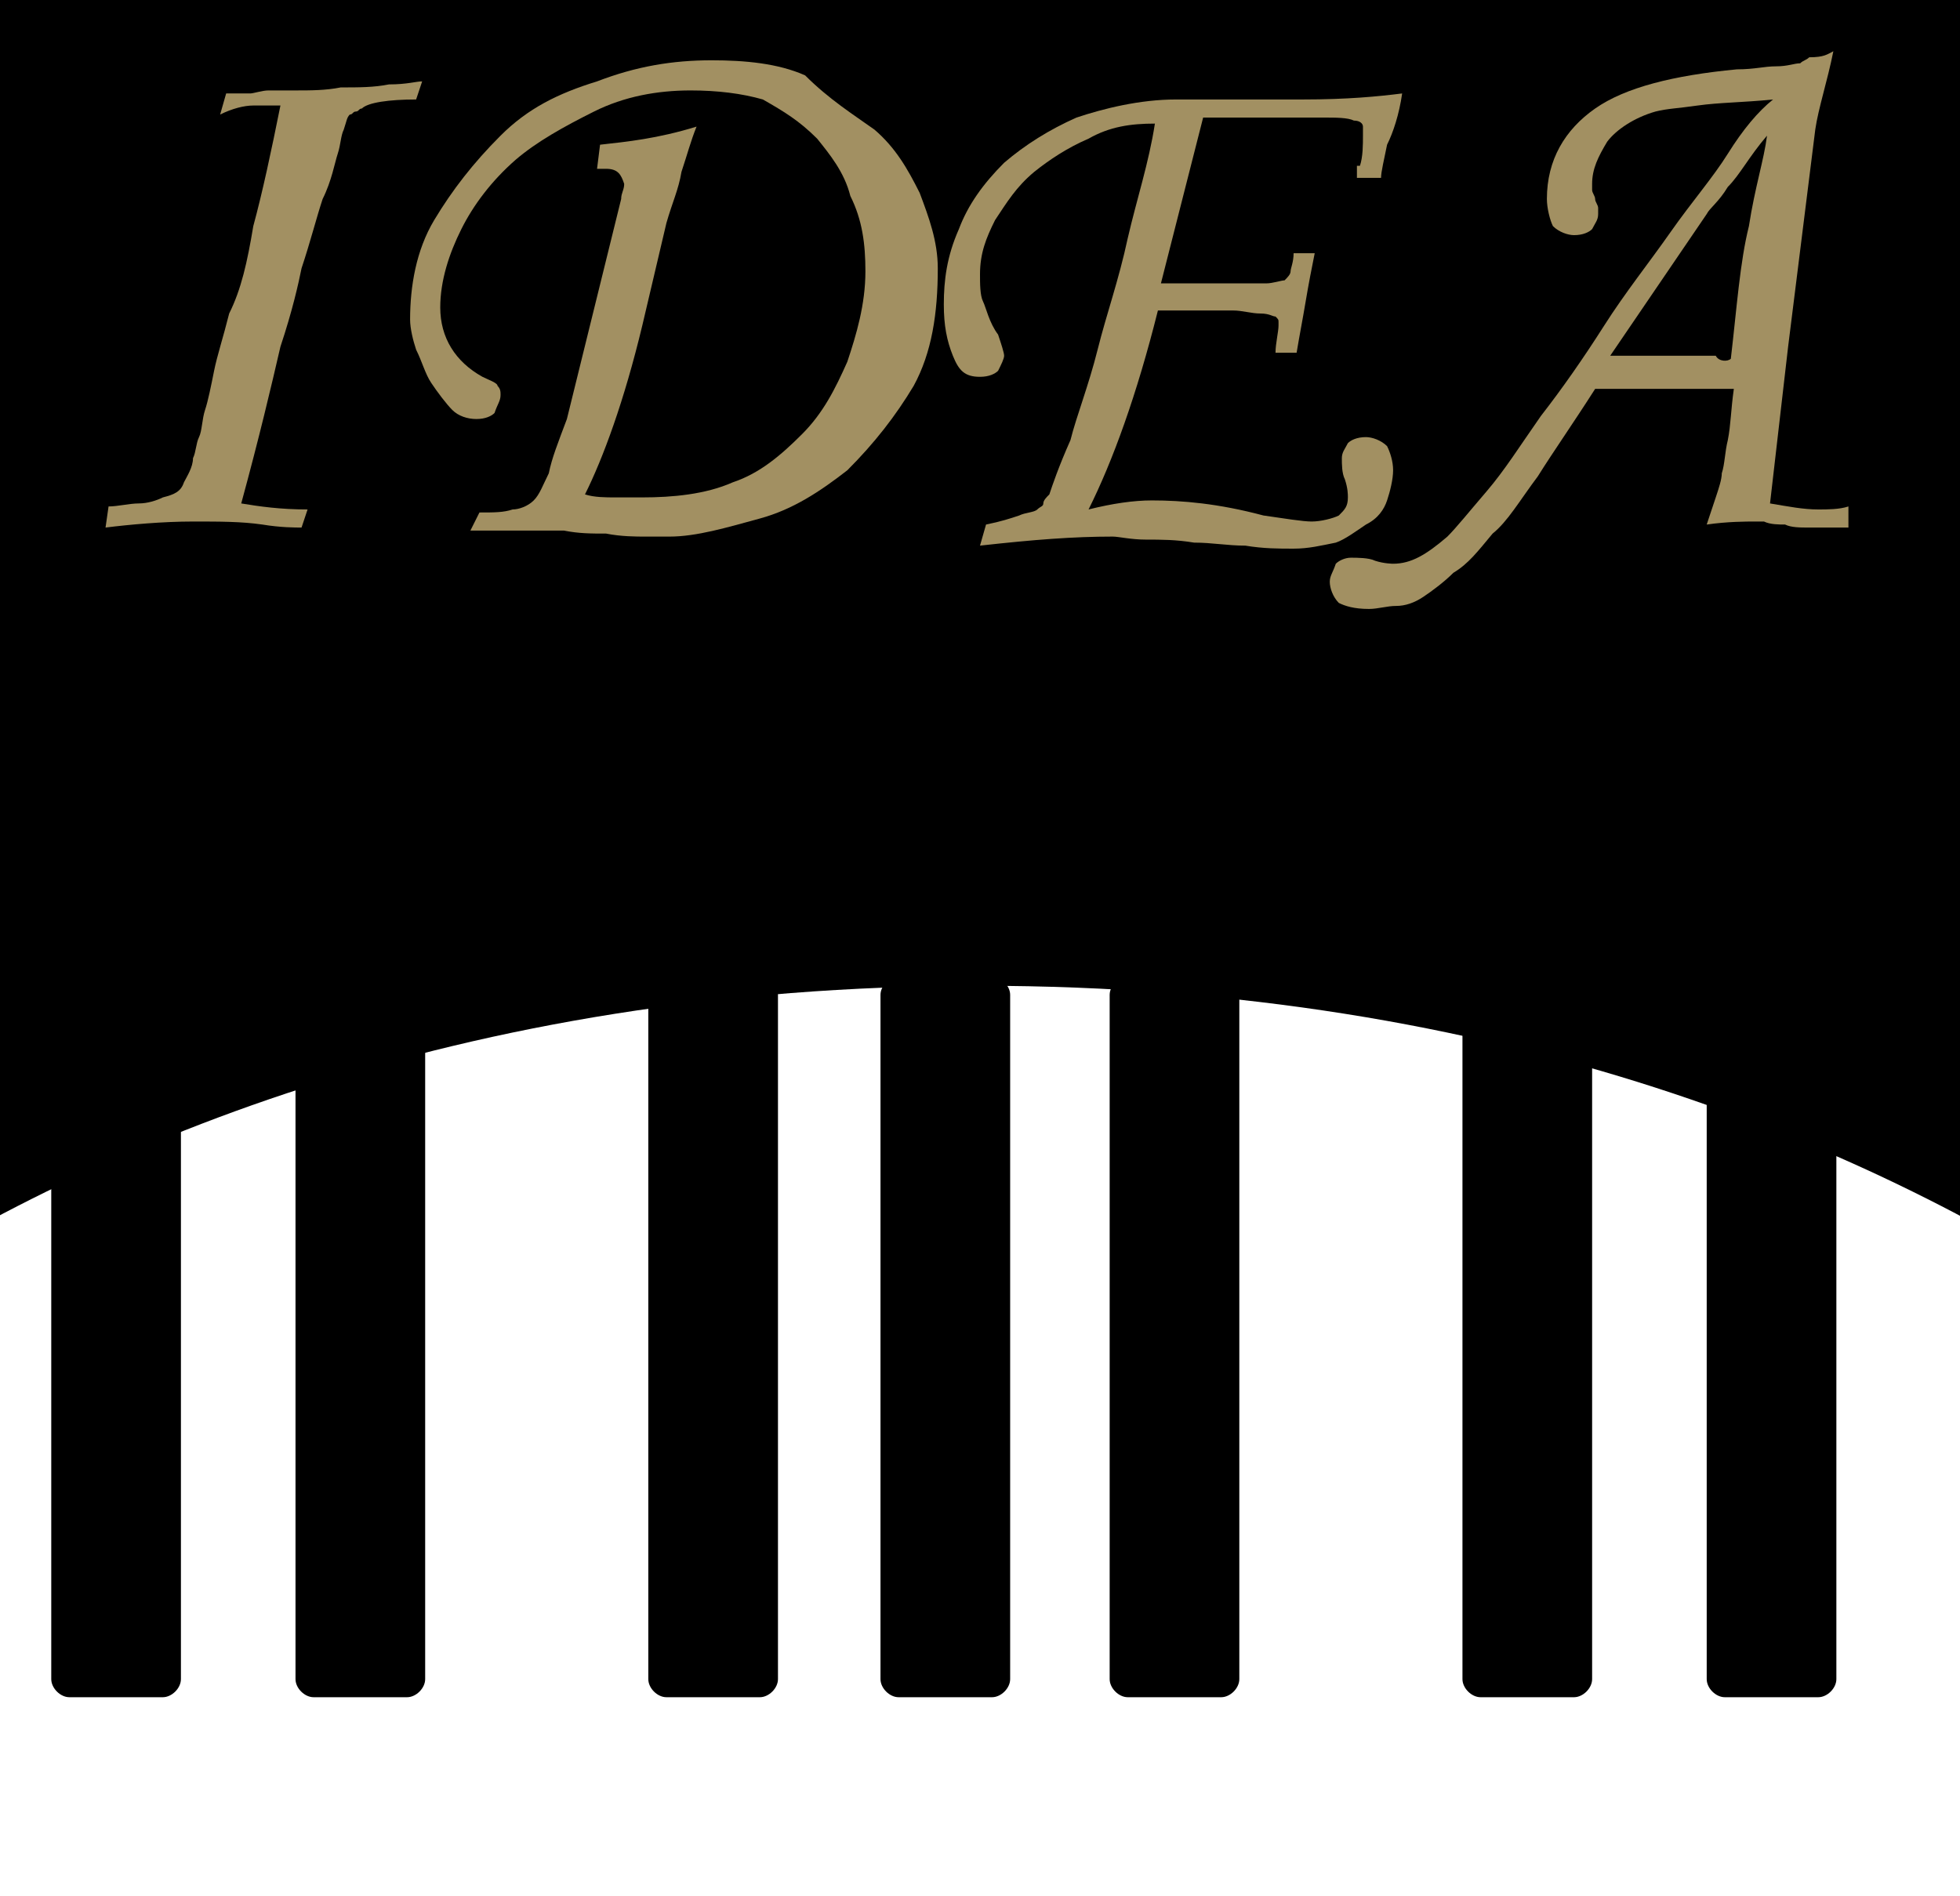
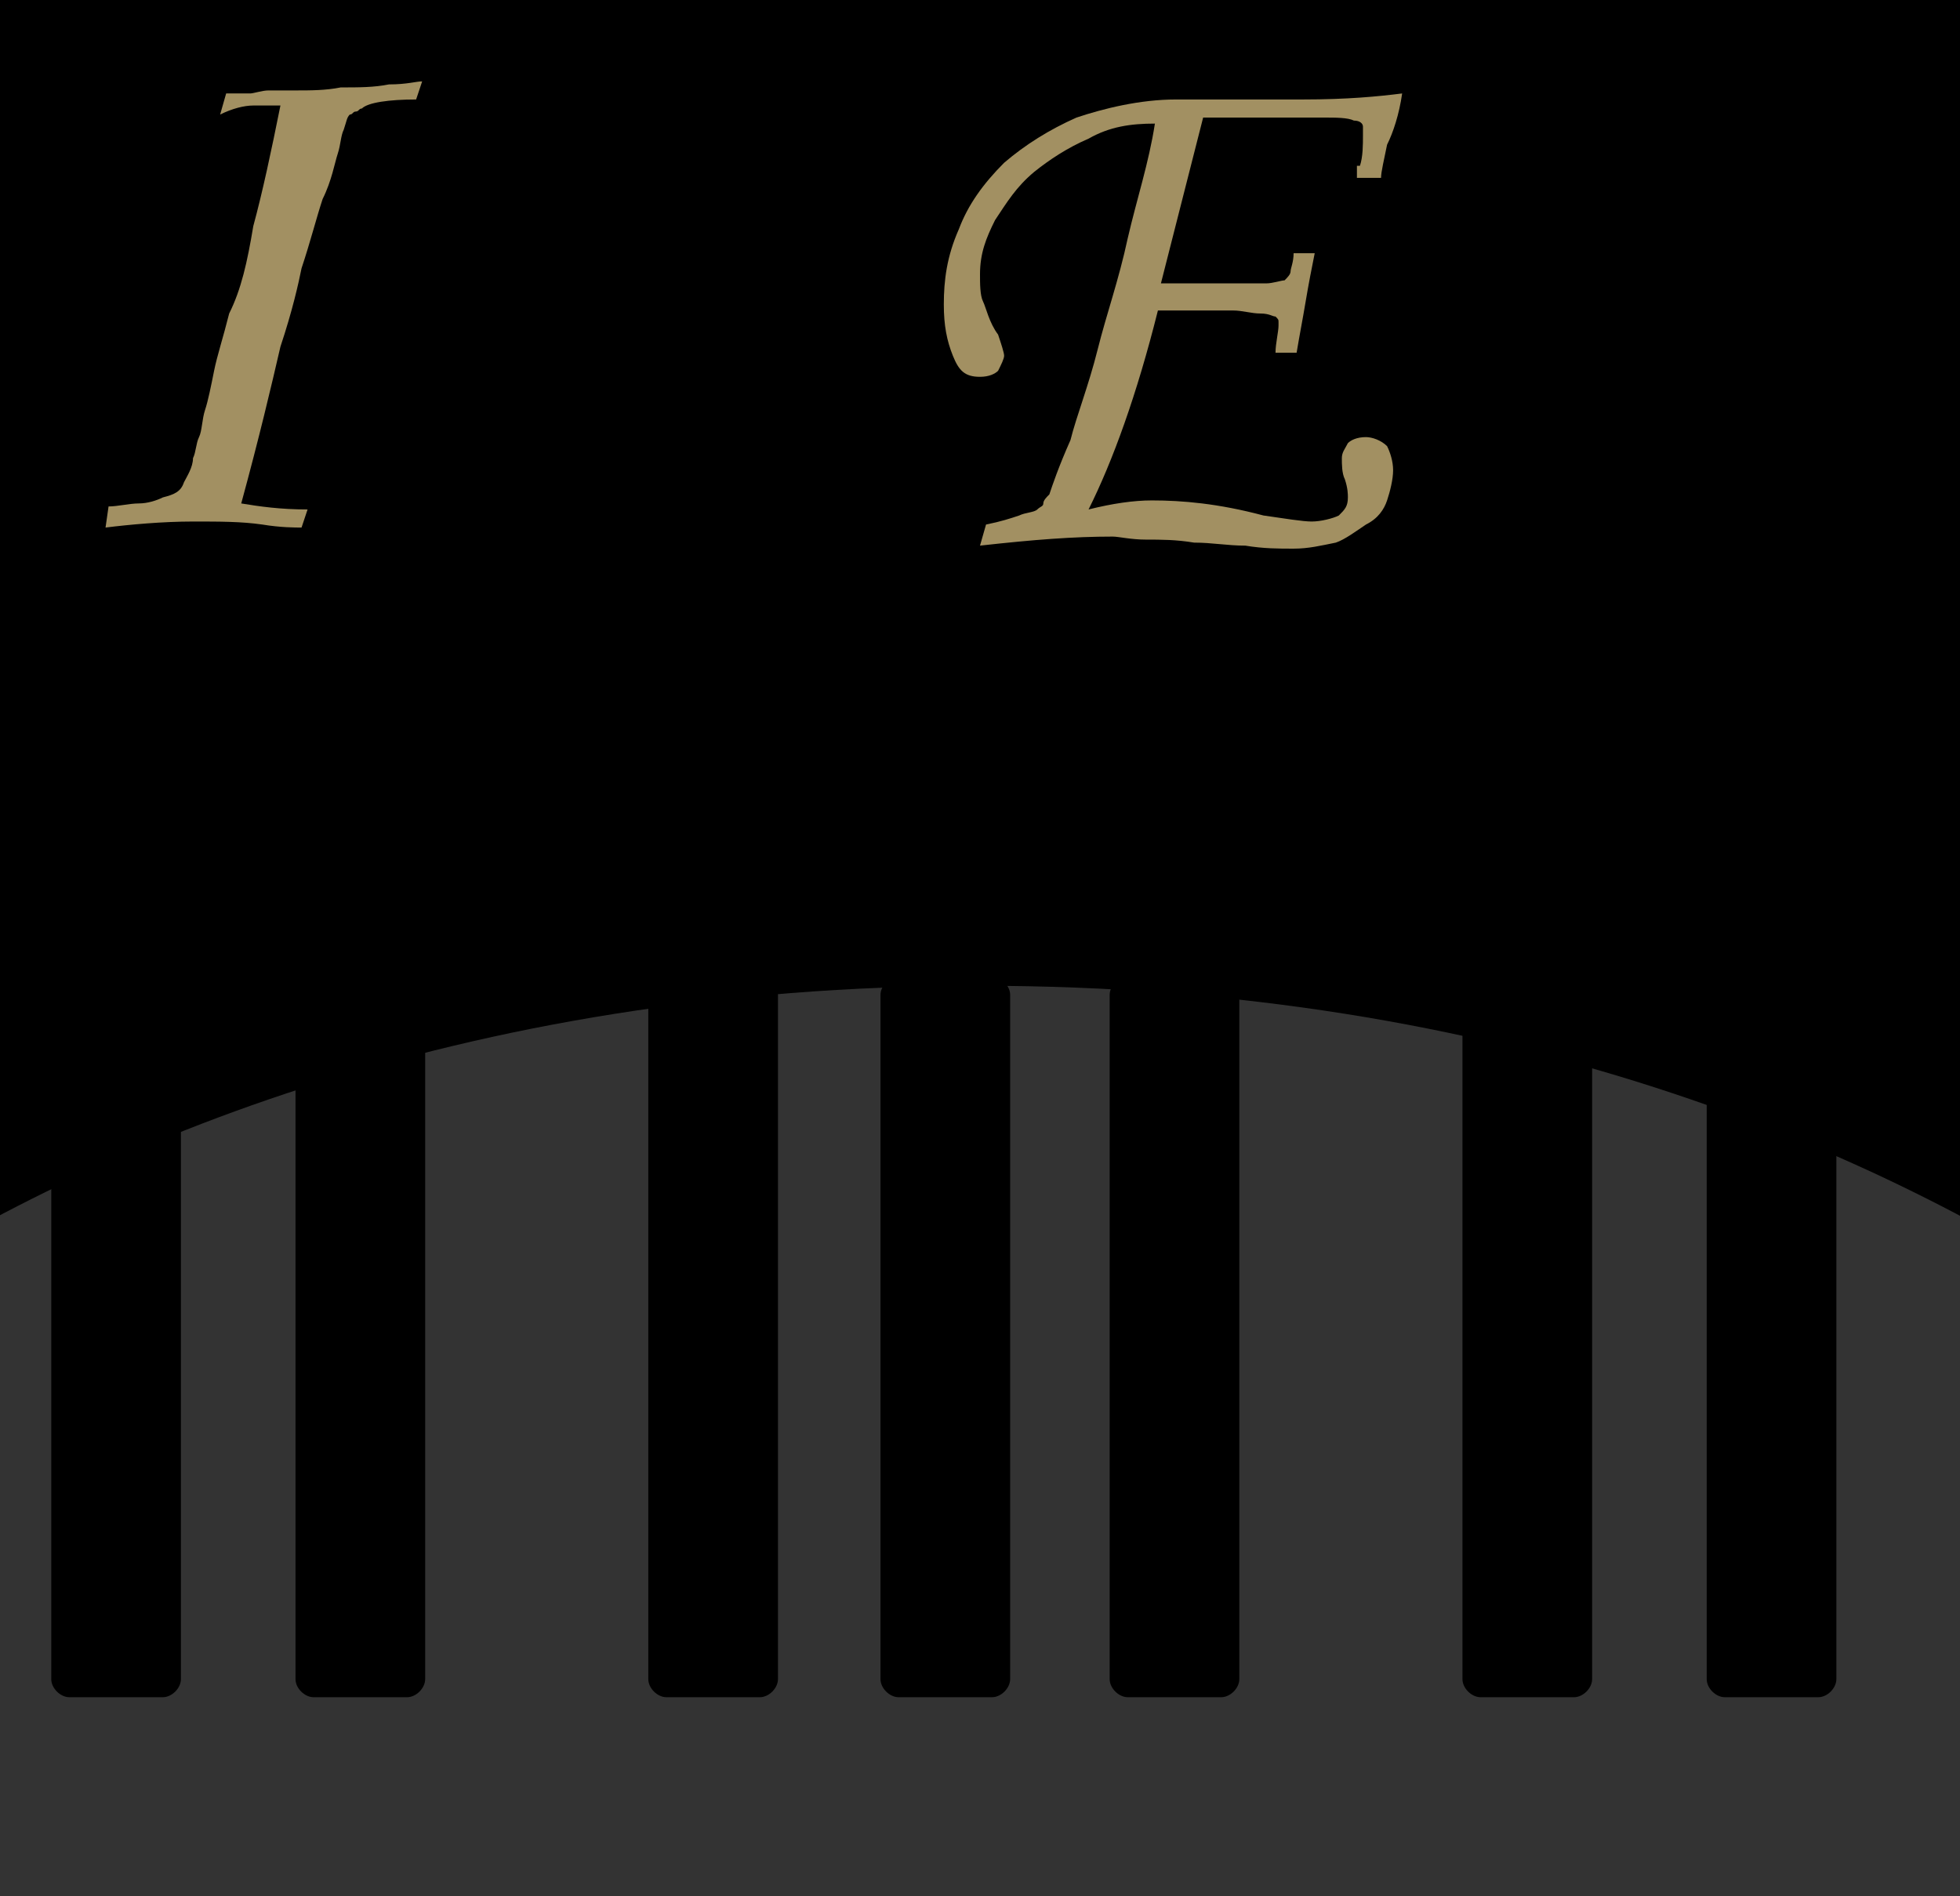
<svg xmlns="http://www.w3.org/2000/svg" version="1.1" id="レイヤー_1" x="0px" y="0px" viewBox="0 0 65 62.9" style="enable-background:new 0 0 65 62.9;" xml:space="preserve">
  <rect x="0" y="0" width="65" height="62.9" fill="#333333" stroke="none" />
  <style type="text/css">
	.st0{fill:#FFFFFF;}
	.st1{fill:#A29062;}
</style>
  <path class="st0" d="M-10.8-11.2" />
  <g>
-     <rect x="-0.5" y="-3.1" class="st0" width="66" height="66" />
    <g>
      <g>
        <g>
          <path d="M52.8,55.7c0,0.3-0.3,0.6-0.6,0.6h-3.1c-0.3,0-0.6-0.3-0.6-0.6V33c0-0.3,0.3-0.6,0.6-0.6h3.1c0.3,0,0.6,0.3,0.6,0.6      V55.7z" />
        </g>
        <g>
          <path d="M60.9,55.7c0,0.3-0.3,0.6-0.6,0.6h-3.1c-0.3,0-0.6-0.3-0.6-0.6V33c0-0.3,0.3-0.6,0.6-0.6h3.1c0.3,0,0.6,0.3,0.6,0.6      V55.7z" />
        </g>
      </g>
      <g>
        <g>
          <path d="M6,55.7c0,0.3-0.3,0.6-0.6,0.6H2.3c-0.3,0-0.6-0.3-0.6-0.6V33c0-0.3,0.3-0.6,0.6-0.6h3.1C5.7,32.4,6,32.7,6,33V55.7z" />
        </g>
        <g>
          <path d="M14.1,55.7c0,0.3-0.3,0.6-0.6,0.6h-3.1c-0.3,0-0.6-0.3-0.6-0.6V33c0-0.3,0.3-0.6,0.6-0.6h3.1c0.3,0,0.6,0.3,0.6,0.6      V55.7z" />
        </g>
      </g>
      <g>
        <g>
-           <path d="M72.6,55.7c0,0.3-0.3,0.6-0.6,0.6h-3.1c-0.3,0-0.6-0.3-0.6-0.6V33c0-0.3,0.3-0.6,0.6-0.6H72c0.3,0,0.6,0.3,0.6,0.6V55.7      z" />
-         </g>
+           </g>
        <g>
          <path d="M80.2,55.7c0,0.3-0.3,0.6-0.6,0.6h-3.1c-0.3,0-0.6-0.3-0.6-0.6V33c0-0.3,0.3-0.6,0.6-0.6h3.1c0.3,0,0.6,0.3,0.6,0.6      V55.7z" />
        </g>
        <g>
-           <path d="M87.9,55.7c0,0.3-0.3,0.6-0.6,0.6h-3.1c-0.3,0-0.6-0.3-0.6-0.6V33c0-0.3,0.3-0.6,0.6-0.6h3.1c0.3,0,0.6,0.3,0.6,0.6      V55.7z" />
-         </g>
+           </g>
      </g>
      <g>
        <g>
          <path d="M25.8,55.7c0,0.3-0.3,0.6-0.6,0.6h-3.1c-0.3,0-0.6-0.3-0.6-0.6V33c0-0.3,0.3-0.6,0.6-0.6h3.1c0.3,0,0.6,0.3,0.6,0.6      V55.7z" />
        </g>
        <g>
          <path d="M33.5,55.7c0,0.3-0.3,0.6-0.6,0.6h-3.1c-0.3,0-0.6-0.3-0.6-0.6V33c0-0.3,0.3-0.6,0.6-0.6h3.1c0.3,0,0.6,0.3,0.6,0.6      V55.7z" />
        </g>
        <g>
          <path d="M41.1,55.7c0,0.3-0.3,0.6-0.6,0.6h-3.1c-0.3,0-0.6-0.3-0.6-0.6V33c0-0.3,0.3-0.6,0.6-0.6h3.1c0.3,0,0.6,0.3,0.6,0.6      V55.7z" />
        </g>
      </g>
    </g>
    <path d="M89.4-5v59.3h-7.3c0,0-14.9-21.6-49.6-21.6s-49.7,21.6-49.7,21.6h-7.3V-5H89.4z" />
    <g>
      <path class="st1" d="M13.8,3.3c-0.9,0-1.6,0.1-1.8,0.3c-0.1,0-0.1,0.1-0.2,0.1c-0.1,0-0.1,0.1-0.2,0.1c-0.1,0.1-0.1,0.2-0.2,0.5    c-0.1,0.2-0.1,0.5-0.2,0.8c-0.1,0.3-0.2,0.9-0.5,1.5C10.5,7.2,10.3,8,10,8.9c-0.1,0.5-0.3,1.4-0.7,2.6c-0.3,1.3-0.7,3-1.3,5.2    c0.6,0.1,1.3,0.2,2.2,0.2L10,17.5c-0.2,0-0.7,0-1.3-0.1c-0.7-0.1-1.4-0.1-2.3-0.1c-1,0-2.1,0.1-2.9,0.2l0.1-0.7    c0.3,0,0.7-0.1,1-0.1c0.3,0,0.6-0.1,0.8-0.2C5.8,16.4,6,16.3,6.1,16c0.1-0.2,0.3-0.5,0.3-0.8c0.1-0.2,0.1-0.5,0.2-0.7    c0.1-0.2,0.1-0.6,0.2-0.9c0.1-0.3,0.2-0.8,0.3-1.3c0.1-0.5,0.3-1.1,0.5-1.9C8,9.6,8.2,8.7,8.4,7.5C8.7,6.4,9,5,9.3,3.5    c-0.3,0-0.6,0-0.9,0S7.7,3.6,7.3,3.8l0.2-0.7c0.5,0,0.7,0,0.8,0C8.4,3.1,8.7,3,8.9,3C9,3,9.3,3,9.8,3c0.5,0,1,0,1.5-0.1    c0.6,0,1.1,0,1.6-0.1c0.6,0,0.9-0.1,1.1-0.1L13.8,3.3z" />
-       <path class="st1" d="M19.9,4.8c0.9-0.1,1.9-0.2,3.2-0.6c-0.2,0.5-0.3,0.9-0.5,1.5c-0.1,0.6-0.3,1-0.5,1.7l-0.8,3.4    c-0.6,2.5-1.3,4.4-1.9,5.6c0.3,0.1,0.7,0.1,1,0.1c0.3,0,0.6,0,0.9,0c1,0,2.1-0.1,3-0.5c0.9-0.3,1.6-0.9,2.3-1.6    c0.7-0.7,1.1-1.5,1.5-2.4c0.3-0.9,0.6-1.9,0.6-3c0-0.9-0.1-1.7-0.5-2.5c-0.2-0.8-0.7-1.4-1.1-1.9c-0.6-0.6-1.1-0.9-1.8-1.3    C24.6,3.1,23.8,3,22.9,3c-1.1,0-2.2,0.2-3.2,0.7s-1.9,1-2.6,1.6c-0.8,0.7-1.4,1.5-1.8,2.3s-0.7,1.7-0.7,2.6c0,1,0.5,1.8,1.4,2.3    c0.2,0.1,0.5,0.2,0.5,0.3c0.1,0.1,0.1,0.2,0.1,0.3c0,0.2-0.1,0.3-0.2,0.6c-0.1,0.1-0.3,0.2-0.6,0.2c-0.3,0-0.6-0.1-0.8-0.3    s-0.5-0.6-0.7-0.9c-0.2-0.3-0.3-0.7-0.5-1.1c-0.1-0.3-0.2-0.7-0.2-1c0-1.1,0.2-2.3,0.8-3.3c0.6-1,1.3-1.9,2.2-2.8s1.9-1.4,3.2-1.8    c1.3-0.5,2.5-0.7,3.8-0.7c1.1,0,2.2,0.1,3.1,0.5c0.8,0.8,1.6,1.3,2.3,1.8c0.7,0.6,1.1,1.3,1.5,2.1c0.3,0.8,0.6,1.6,0.6,2.5    c0,1.5-0.2,2.8-0.8,3.9c-0.6,1-1.3,1.9-2.2,2.8c-0.9,0.7-1.8,1.3-2.9,1.6s-2.1,0.6-3,0.6c-0.1,0-0.5,0-0.8,0c-0.3,0-0.8,0-1.3-0.1    c-0.5,0-0.9,0-1.4-0.1c-0.5,0-0.9,0-1.4,0c-0.2,0-0.5,0-0.7,0s-0.6,0-1,0l0.3-0.6c0.5,0,0.8,0,1.1-0.1c0.2,0,0.5-0.1,0.7-0.3    c0.2-0.2,0.3-0.5,0.5-0.9c0.1-0.5,0.3-1,0.6-1.8l1.8-7.3c0-0.2,0.1-0.3,0.1-0.5c-0.1-0.3-0.2-0.5-0.6-0.5H20c0,0-0.1,0-0.2,0    L19.9,4.8z" />
      <path class="st1" d="M45.1,5.5c0.1-0.3,0.1-0.7,0.1-1c0-0.1,0-0.2,0-0.3c0-0.1-0.1-0.2-0.3-0.2c-0.2-0.1-0.6-0.1-1-0.1    c-0.5,0-1.3,0-2.2,0h-1.8l-1.4,5.5h2.6c0.5,0,0.7,0,0.9,0s0.5-0.1,0.6-0.1c0.1-0.1,0.2-0.2,0.2-0.3c0-0.1,0.1-0.3,0.1-0.6h0.7    c-0.1,0.5-0.2,1-0.3,1.6c-0.1,0.6-0.2,1.1-0.3,1.7h-0.7c0-0.3,0.1-0.7,0.1-0.9v-0.1c0-0.1,0-0.1-0.1-0.2c-0.1,0-0.2-0.1-0.5-0.1    s-0.6-0.1-0.9-0.1h-2.5c-0.7,2.8-1.5,5-2.3,6.6c0.8-0.2,1.5-0.3,2.1-0.3c1,0,2.2,0.1,3.7,0.5c0.7,0.1,1.3,0.2,1.6,0.2    c0.3,0,0.7-0.1,0.9-0.2c0.2-0.2,0.3-0.3,0.3-0.6c0-0.1,0-0.3-0.1-0.6c-0.1-0.2-0.1-0.5-0.1-0.7s0.1-0.3,0.2-0.5    c0.1-0.1,0.3-0.2,0.6-0.2c0.2,0,0.5,0.1,0.7,0.3c0.1,0.2,0.2,0.5,0.2,0.8c0,0.3-0.1,0.7-0.2,1c-0.1,0.3-0.3,0.6-0.7,0.8    c-0.3,0.2-0.7,0.5-1,0.6c-0.5,0.1-0.9,0.2-1.4,0.2c-0.5,0-1,0-1.6-0.1c-0.6,0-1.1-0.1-1.7-0.1c-0.6-0.1-1.1-0.1-1.6-0.1    c-0.5,0-0.9-0.1-1.1-0.1c-1.3,0-2.6,0.1-4.4,0.3l0.2-0.7c0.5-0.1,0.8-0.2,1.1-0.3c0.2-0.1,0.5-0.1,0.6-0.2s0.2-0.1,0.2-0.2    c0-0.1,0.1-0.2,0.2-0.3c0.1-0.3,0.3-0.9,0.7-1.8c0.2-0.8,0.6-1.8,0.9-3s0.7-2.3,1-3.7c0.3-1.3,0.7-2.5,0.9-3.8    c-0.8,0-1.5,0.1-2.2,0.5c-0.7,0.3-1.3,0.7-1.8,1.1c-0.6,0.5-0.9,1-1.3,1.6c-0.3,0.6-0.5,1.1-0.5,1.8c0,0.3,0,0.7,0.1,0.9    c0.1,0.2,0.2,0.7,0.5,1.1c0.1,0.3,0.2,0.6,0.2,0.7c0,0.1-0.1,0.3-0.2,0.5c-0.1,0.1-0.3,0.2-0.6,0.2c-0.5,0-0.7-0.2-0.9-0.7    c-0.2-0.5-0.3-1-0.3-1.7c0-0.8,0.1-1.6,0.5-2.5c0.3-0.8,0.8-1.5,1.5-2.2c0.7-0.6,1.5-1.1,2.4-1.5c0.9-0.3,2.1-0.6,3.3-0.6h4.2    c1.5,0,2.5-0.1,3.3-0.2c-0.1,0.7-0.3,1.3-0.5,1.7c-0.1,0.5-0.2,0.9-0.2,1.1h-0.8V5.5z" />
-       <path class="st1" d="M61.3,17.5c-0.1,0-0.2,0-0.3,0s-0.2,0-0.3,0c-0.2,0-0.5,0-0.7,0c-0.3,0-0.6,0-0.8-0.1c-0.2,0-0.5,0-0.7-0.1    c-0.2,0-0.3,0-0.3,0c-0.3,0-0.9,0-1.6,0.1c0.1-0.3,0.2-0.6,0.3-0.9c0.1-0.3,0.2-0.6,0.2-0.8c0.1-0.3,0.1-0.7,0.2-1.1    c0.1-0.5,0.1-1,0.2-1.7h-0.9c-0.5,0-1,0-1.6,0s-1.3,0-2.1,0c-0.7,1.1-1.4,2.1-1.9,2.9c-0.6,0.8-1,1.5-1.5,1.9    c-0.5,0.6-0.8,1-1.3,1.3c-0.3,0.3-0.7,0.6-1,0.8c-0.3,0.2-0.6,0.3-0.9,0.3s-0.6,0.1-0.9,0.1c-0.5,0-0.8-0.1-1-0.2    c-0.2-0.2-0.3-0.5-0.3-0.7c0-0.2,0.1-0.3,0.2-0.6c0.1-0.1,0.3-0.2,0.5-0.2c0.2,0,0.6,0,0.8,0.1c0.3,0.1,0.6,0.1,0.6,0.1    c0.6,0,1.1-0.3,1.8-0.9c0.3-0.3,0.7-0.8,1.3-1.5c0.6-0.7,1.1-1.5,1.8-2.5c0.7-0.9,1.4-1.9,2.1-3s1.5-2.1,2.2-3.1    c0.7-1,1.4-1.8,1.9-2.6s1-1.4,1.5-1.8c-1,0.1-1.8,0.1-2.5,0.2c-0.7,0.1-1,0.1-1.4,0.2c-0.7,0.2-1.3,0.6-1.6,1    c-0.3,0.5-0.5,0.9-0.5,1.4c0,0,0,0.1,0,0.2c0,0.1,0.1,0.2,0.1,0.3s0.1,0.2,0.1,0.3s0,0.2,0,0.2c0,0.2-0.1,0.3-0.2,0.5    c-0.1,0.1-0.3,0.2-0.6,0.2c-0.2,0-0.5-0.1-0.7-0.3c-0.1-0.2-0.2-0.6-0.2-0.9c0-1.3,0.6-2.3,1.6-3c1-0.7,2.6-1.1,4.7-1.3    c0.6,0,0.9-0.1,1.3-0.1s0.6-0.1,0.8-0.1C59.8,2,59.9,2,60,1.9c0.5,0,0.6-0.1,0.8-0.2c-0.2,1-0.5,1.9-0.6,2.6l-0.9,7.2l-0.6,5.2    c0.6,0.1,1.1,0.2,1.6,0.2c0.3,0,0.7,0,1-0.1L61.3,17.5z M57.4,11.9c0.2-1.7,0.3-3.2,0.6-4.4c0.2-1.3,0.5-2.2,0.6-3    c-0.6,0.7-0.9,1.3-1.3,1.7c-0.3,0.5-0.6,0.7-0.7,0.9l-3.2,4.7c0.3,0,0.8,0,1.3,0s1,0,1.7,0c0.1,0,0.3,0,0.5,0    C57,12,57.3,12,57.4,11.9z" />
    </g>
  </g>
</svg>